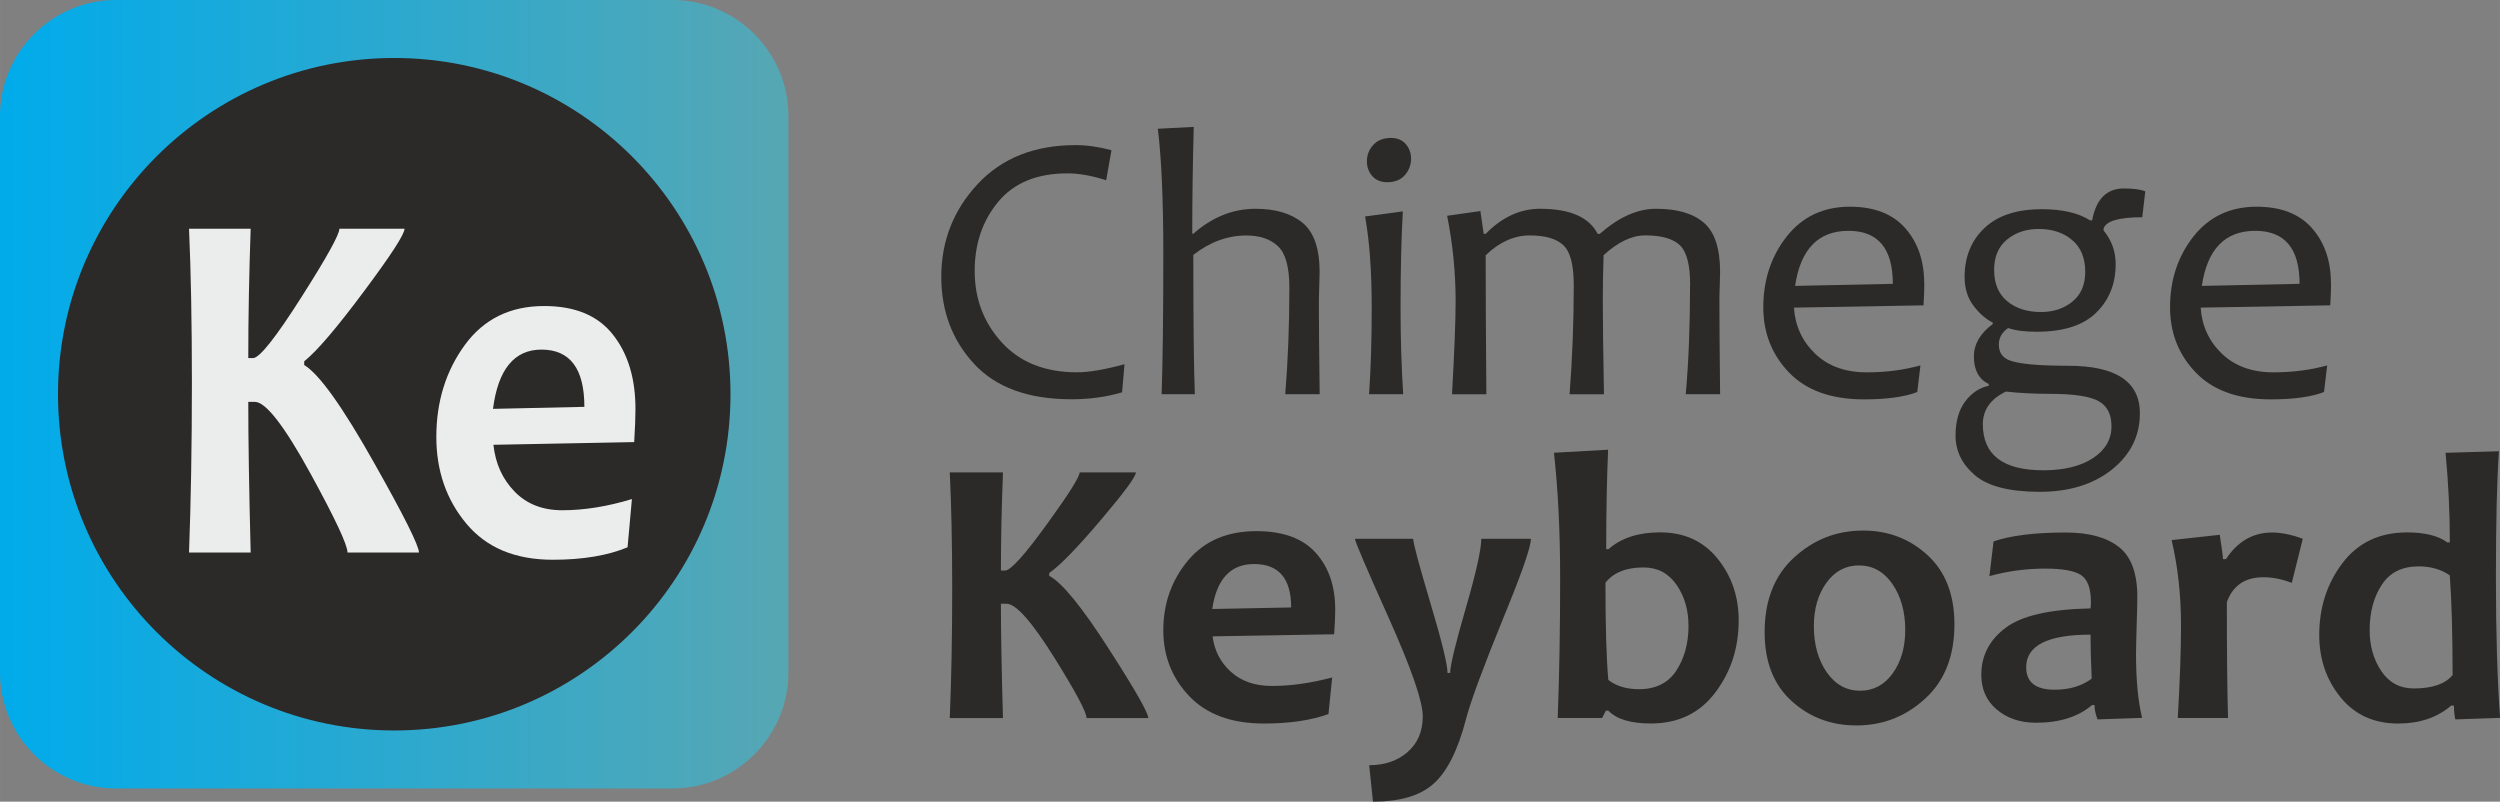
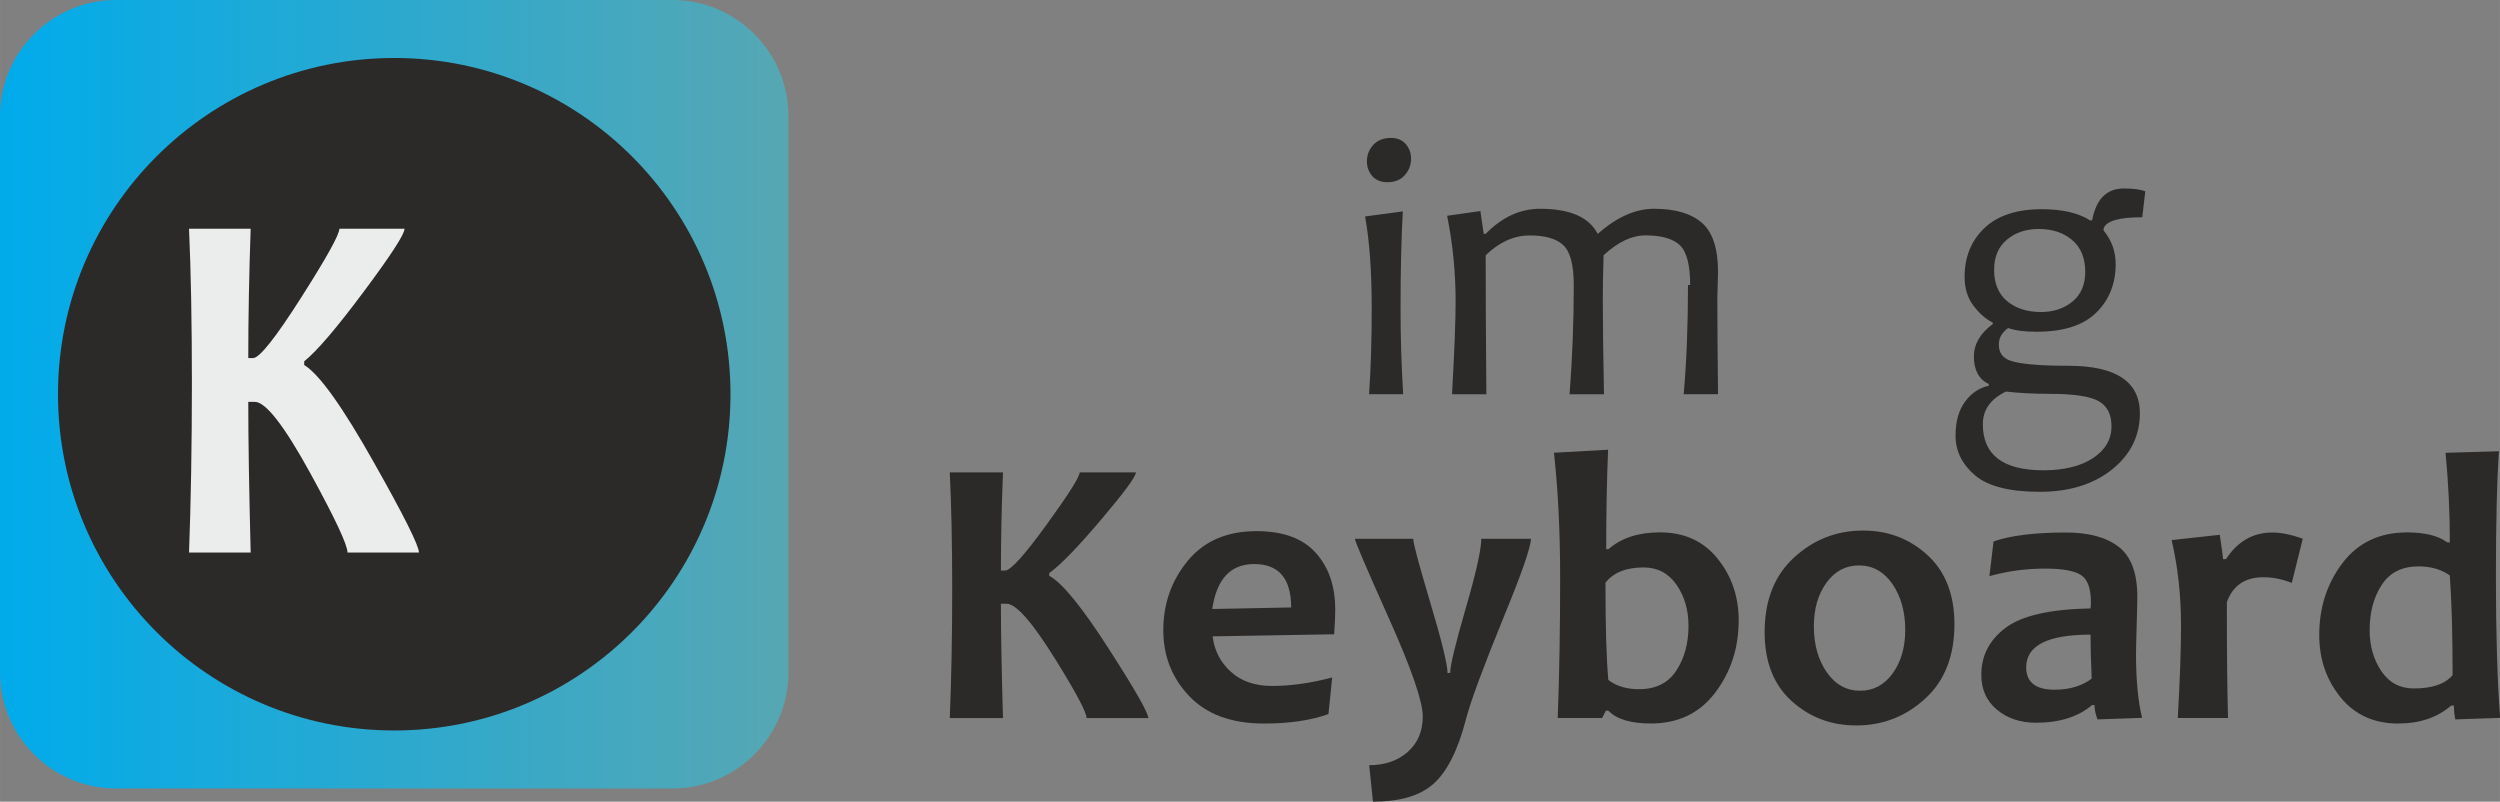
<svg xmlns="http://www.w3.org/2000/svg" xml:space="preserve" width="623.706mm" height="200mm" version="1.1" style="shape-rendering:geometricPrecision; text-rendering:geometricPrecision; image-rendering:optimizeQuality; fill-rule:evenodd; clip-rule:evenodd" viewBox="0 0 47167 15125">
  <rect x="0" y="0" width="47167" height="15125" fill="#808080" stroke="none" />
  <defs>
    <style type="text/css">
   
    .fil2 {fill:#2B2A29}
    .fil3 {fill:#EBECEC;fill-rule:nonzero}
    .fil0 {fill:#2B2A29;fill-rule:nonzero}
    .fil1 {fill:url(#id0)}
   
  </style>
    <linearGradient id="id0" gradientUnits="userSpaceOnUse" x1="0" y1="7438" x2="14875" y2="7438">
      <stop offset="0" style="stop-opacity:1; stop-color:#00ABEB" />
      <stop offset="1" style="stop-opacity:1; stop-color:#57A7B3" />
    </linearGradient>
  </defs>
  <g id="Layer_x0020_1">
-     <path class="fil0" d="M21216 6871l-46 531c-293,87 -610,131 -954,131 -816,0 -1430,-224 -1841,-671 -411,-447 -616,-994 -616,-1639 0,-677 230,-1260 686,-1750 458,-491 1074,-735 1848,-735 214,0 439,32 677,96l-100 566c-273,-86 -516,-129 -730,-129 -575,0 -1010,179 -1306,535 -296,356 -445,791 -445,1306 0,525 170,975 512,1349 343,375 814,563 1418,563 230,0 528,-51 897,-153z" />
-     <path id="1" class="fil0" d="M24896 7438l-648 0c52,-625 78,-1295 78,-2015 0,-385 -72,-644 -215,-778 -143,-135 -343,-202 -597,-202 -356,0 -689,123 -1000,367 0,1295 10,2171 29,2627l-627 0c22,-627 32,-1511 32,-2656 0,-1001 -34,-1785 -103,-2352l677 -35c-19,723 -28,1395 -28,2015l21 0c356,-313 746,-470 1171,-470 380,0 677,89 891,265 213,177 320,487 320,931 0,46 -2,134 -7,266 -5,131 -7,247 -7,346 0,343 5,905 15,1691z" />
    <path id="2" class="fil0" d="M26474 7438l-644 0c33,-475 50,-1017 50,-1627 0,-685 -41,-1261 -125,-1727l712 -96c-28,496 -43,1103 -43,1823 0,570 17,1112 50,1627zm149 -4449c0,120 -39,226 -118,315 -78,89 -188,134 -331,134 -121,0 -215,-39 -283,-115 -68,-78 -102,-170 -102,-280 0,-119 41,-222 121,-310 80,-87 192,-131 334,-131 117,0 209,38 277,115 67,77 101,168 101,272z" />
-     <path id="3" class="fil0" d="M31888 5377c0,-380 -66,-631 -197,-753 -132,-123 -349,-183 -650,-183 -254,0 -516,125 -786,374 -10,289 -15,572 -15,851 0,396 7,987 22,1773l-649 0c52,-677 79,-1363 79,-2061 0,-380 -66,-631 -198,-753 -131,-123 -343,-183 -632,-183 -296,0 -574,125 -832,374 0,752 5,1627 13,2623l-648 0c45,-807 68,-1391 68,-1751 0,-549 -54,-1087 -160,-1617l627 -89 63 431 36 0c309,-316 651,-474 1028,-474 563,0 925,158 1086,474l39 0c358,-316 712,-474 1061,-474 399,0 700,87 904,264 204,175 306,485 306,929 0,45 -2,134 -7,266 -5,134 -6,222 -6,267 0,396 4,987 13,1773l-648 0c55,-622 81,-1309 81,-2061z" />
-     <path id="4" class="fil0" d="M36306 5348c0,100 -5,238 -15,413l-2445 43c23,346 158,637 402,871 244,233 567,350 972,350 360,0 699,-44 1013,-131l-60 502c-233,92 -569,139 -1007,139 -617,0 -1087,-169 -1412,-506 -324,-337 -486,-747 -486,-1232 0,-516 148,-962 443,-1337 295,-373 693,-560 1191,-560 458,0 806,135 1045,406 238,270 357,619 357,1043zm-594 7c0,-667 -279,-1000 -837,-1000 -569,0 -905,346 -1007,1039l1844 -39z" />
+     <path id="3" class="fil0" d="M31888 5377c0,-380 -66,-631 -197,-753 -132,-123 -349,-183 -650,-183 -254,0 -516,125 -786,374 -10,289 -15,572 -15,851 0,396 7,987 22,1773l-649 0c52,-677 79,-1363 79,-2061 0,-380 -66,-631 -198,-753 -131,-123 -343,-183 -632,-183 -296,0 -574,125 -832,374 0,752 5,1627 13,2623l-648 0c45,-807 68,-1391 68,-1751 0,-549 -54,-1087 -160,-1617l627 -89 63 431 36 0c309,-316 651,-474 1028,-474 563,0 925,158 1086,474c358,-316 712,-474 1061,-474 399,0 700,87 904,264 204,175 306,485 306,929 0,45 -2,134 -7,266 -5,134 -6,222 -6,267 0,396 4,987 13,1773l-648 0c55,-622 81,-1309 81,-2061z" />
    <path id="5" class="fil0" d="M40475 3608l-57 491c-441,0 -685,70 -730,214l0 35c152,185 228,396 228,633 0,371 -121,677 -366,917 -243,241 -618,361 -1126,361 -225,0 -405,-23 -537,-70 -117,83 -175,186 -175,310 0,152 69,253 207,302 176,66 542,100 1100,100 903,0 1354,299 1354,897 0,426 -176,780 -527,1061 -351,280 -806,420 -1363,420 -572,0 -979,-105 -1222,-312 -243,-208 -366,-457 -366,-749 0,-266 61,-480 180,-641 120,-162 270,-261 447,-299l0 -32c-187,-90 -281,-264 -281,-520 0,-232 118,-436 356,-612l0 -28c-126,-62 -247,-166 -360,-313 -114,-147 -171,-331 -171,-548 0,-378 125,-685 374,-922 249,-237 610,-356 1081,-356 388,0 691,70 911,210l40 0c75,-401 275,-601 598,-601 175,0 311,17 406,54zm-638 4431c0,-222 -81,-380 -243,-471 -163,-91 -469,-137 -917,-137 -304,0 -581,-15 -832,-43 -290,140 -435,345 -435,616 0,578 380,869 1140,869 396,0 710,-78 942,-232 231,-154 346,-355 346,-601zm-495 -2911c0,-261 -83,-462 -248,-600 -164,-139 -374,-208 -628,-208 -239,0 -440,67 -601,201 -162,134 -242,324 -242,571 0,259 83,456 248,592 164,135 377,203 636,203 237,0 435,-67 595,-198 160,-131 240,-318 240,-560z" />
-     <path id="6" class="fil0" d="M43980 5348c0,100 -5,238 -15,413l-2445 43c23,346 158,637 402,871 244,233 567,350 972,350 360,0 699,-44 1013,-131l-60 502c-233,92 -569,139 -1007,139 -617,0 -1087,-169 -1412,-506 -324,-337 -486,-747 -486,-1232 0,-516 148,-962 443,-1337 295,-373 693,-560 1191,-560 458,0 806,135 1045,406 238,270 357,619 357,1043zm-594 7c0,-667 -279,-1000 -837,-1000 -569,0 -905,346 -1007,1039l1844 -39z" />
    <path id="7" class="fil0" d="M21664 13548l-1164 0c0,-109 -200,-485 -601,-1129 -428,-685 -730,-1028 -908,-1028l-107 0c0,541 13,1260 39,2157l-1004 0c30,-717 46,-1525 46,-2424 0,-864 -16,-1601 -46,-2211l1004 0c-26,659 -39,1275 -39,1852l78 0c105,0 368,-292 791,-876 411,-567 616,-892 616,-976l1061 0c0,79 -217,374 -652,887 -448,530 -775,866 -982,1011l0 54c242,126 623,594 1142,1406 485,754 727,1181 727,1278z" />
    <path id="8" class="fil0" d="M25192 11494c0,120 -7,278 -21,473l-2293 39c33,268 148,492 345,669 197,179 456,267 776,267 356,0 734,-54 1135,-160l-70 690c-328,119 -734,179 -1218,179 -612,0 -1081,-173 -1408,-516 -327,-344 -490,-758 -490,-1242 0,-506 156,-944 464,-1316 310,-372 740,-556 1292,-556 503,0 876,136 1120,409 245,272 367,627 367,1064zm-832 -33c0,-546 -233,-819 -699,-819 -444,0 -707,283 -790,848l1488 -29z" />
    <path id="9" class="fil0" d="M28883 10166c0,154 -170,643 -509,1467 -386,946 -626,1592 -716,1937 -154,593 -362,1002 -623,1227 -251,219 -628,328 -1131,328l-72 -688c294,0 537,-83 727,-250 190,-168 284,-391 284,-671 0,-283 -214,-900 -640,-1853 -428,-953 -640,-1452 -640,-1497l1100 0c0,83 108,485 323,1207 216,722 324,1163 324,1324l50 0c0,-137 98,-544 294,-1220 196,-674 293,-1112 293,-1311l937 0z" />
    <path id="10" class="fil0" d="M32803 11710c0,515 -147,967 -441,1356 -294,390 -699,584 -1214,584 -380,0 -648,-80 -804,-242l-46 0 -72 139 -837 0c32,-834 46,-1714 46,-2645 0,-875 -39,-1662 -117,-2360l1022 -57c-24,553 -36,1179 -36,1876l43 0c241,-211 564,-317 972,-317 456,0 818,164 1084,493 267,328 401,719 401,1172zm-947 92c0,-296 -75,-553 -226,-770 -151,-217 -358,-326 -622,-326 -327,0 -566,96 -718,288 0,812 17,1423 54,1834 149,117 343,175 580,175 316,0 550,-117 703,-351 153,-233 230,-516 230,-849z" />
    <path id="11" class="fil0" d="M36874 11779c0,598 -183,1066 -552,1402 -367,338 -801,506 -1299,506 -475,0 -882,-153 -1221,-461 -339,-307 -509,-740 -509,-1298 0,-600 185,-1070 555,-1409 371,-340 804,-509 1303,-509 473,0 878,154 1216,464 338,310 507,745 507,1305zm-928 107c0,-344 -81,-633 -242,-868 -162,-233 -372,-350 -631,-350 -252,0 -456,109 -614,327 -158,219 -237,492 -237,819 0,344 80,633 242,868 162,233 372,350 631,350 251,0 456,-109 614,-327 158,-219 237,-492 237,-819z" />
    <path id="12" class="fil0" d="M40414 13544l-840 29c-39,-101 -57,-191 -57,-271l-46 0c-261,222 -614,334 -1057,334 -298,0 -543,-83 -739,-247 -197,-165 -294,-384 -294,-657 0,-361 152,-656 457,-886 305,-231 840,-352 1604,-367 5,-43 7,-84 7,-121 0,-256 -62,-425 -185,-507 -124,-83 -350,-123 -680,-123 -358,0 -708,47 -1050,142l78 -655c323,-112 779,-168 1367,-168 430,0 762,90 995,271 234,180 351,496 351,946 0,100 -5,281 -13,544 -7,264 -12,440 -12,527 0,491 38,893 114,1207zm-950 -740c-15,-321 -22,-598 -22,-830 -809,0 -1214,205 -1214,616 0,282 179,423 535,423 280,0 513,-69 701,-209z" />
    <path id="13" class="fil0" d="M43446 10166l-207 832c-176,-70 -354,-107 -535,-107 -349,0 -578,157 -690,470 0,946 7,1676 22,2186l-948 0c41,-714 61,-1298 61,-1751 0,-565 -59,-1101 -177,-1606l908 -100c40,261 61,414 61,459l56 0c219,-334 509,-502 872,-502 171,0 363,39 577,118z" />
    <path id="14" class="fil0" d="M47167 13544l-843 29c-17,-84 -26,-170 -26,-260l-53 0c-261,225 -594,338 -1000,338 -456,0 -818,-165 -1086,-495 -269,-331 -402,-722 -402,-1175 0,-520 146,-972 439,-1358 292,-385 698,-578 1218,-578 337,0 589,63 758,188l49 0c0,-560 -27,-1123 -81,-1690l1007 -29c-38,553 -57,1349 -57,2385 0,1052 27,1933 79,2645zm-894 -808c0,-757 -17,-1384 -53,-1880 -163,-114 -358,-170 -587,-170 -313,0 -546,115 -697,349 -152,232 -228,516 -228,854 0,299 74,557 221,774 147,218 351,326 612,326 349,0 593,-84 733,-253z" />
    <g id="_820063608">
      <path class="fil1" d="M2187 0l10500 0c1203,0 2188,984 2188,2188l0 10500c0,1203 -984,2188 -2188,2188l-10500 0c-1203,0 -2187,-984 -2187,-2188l0 -10500c0,-1203 984,-2188 2187,-2188z" />
      <circle class="fil2" cx="7438" cy="7438" r="6344" />
      <path class="fil3" d="M7904 10425l-1348 0c0,-144 -232,-639 -697,-1488 -495,-903 -846,-1355 -1051,-1355l-124 0c0,713 15,1661 45,2843l-1163 0c35,-945 54,-2010 54,-3195 0,-1139 -18,-2111 -54,-2915l1163 0c-30,868 -45,1680 -45,2441l90 0c121,0 426,-384 916,-1155 476,-748 713,-1176 713,-1286l1229 0c0,104 -252,493 -756,1169 -519,698 -898,1142 -1137,1333l0 70c280,167 722,783 1323,1853 562,995 842,1557 842,1685z" />
-       <path id="1" class="fil3" d="M11989 7718c0,159 -8,367 -24,623l-2656 51c38,354 172,649 400,883 228,235 528,352 899,352 412,0 850,-70 1314,-211l-82 910c-380,157 -850,235 -1410,235 -709,0 -1253,-227 -1631,-681 -379,-453 -567,-999 -567,-1637 0,-666 180,-1244 538,-1735 359,-490 857,-734 1496,-734 583,0 1015,179 1298,540 284,359 425,826 425,1403zm-964 -43c0,-719 -270,-1079 -809,-1079 -514,0 -819,373 -915,1118l1724 -38z" />
    </g>
  </g>
</svg>